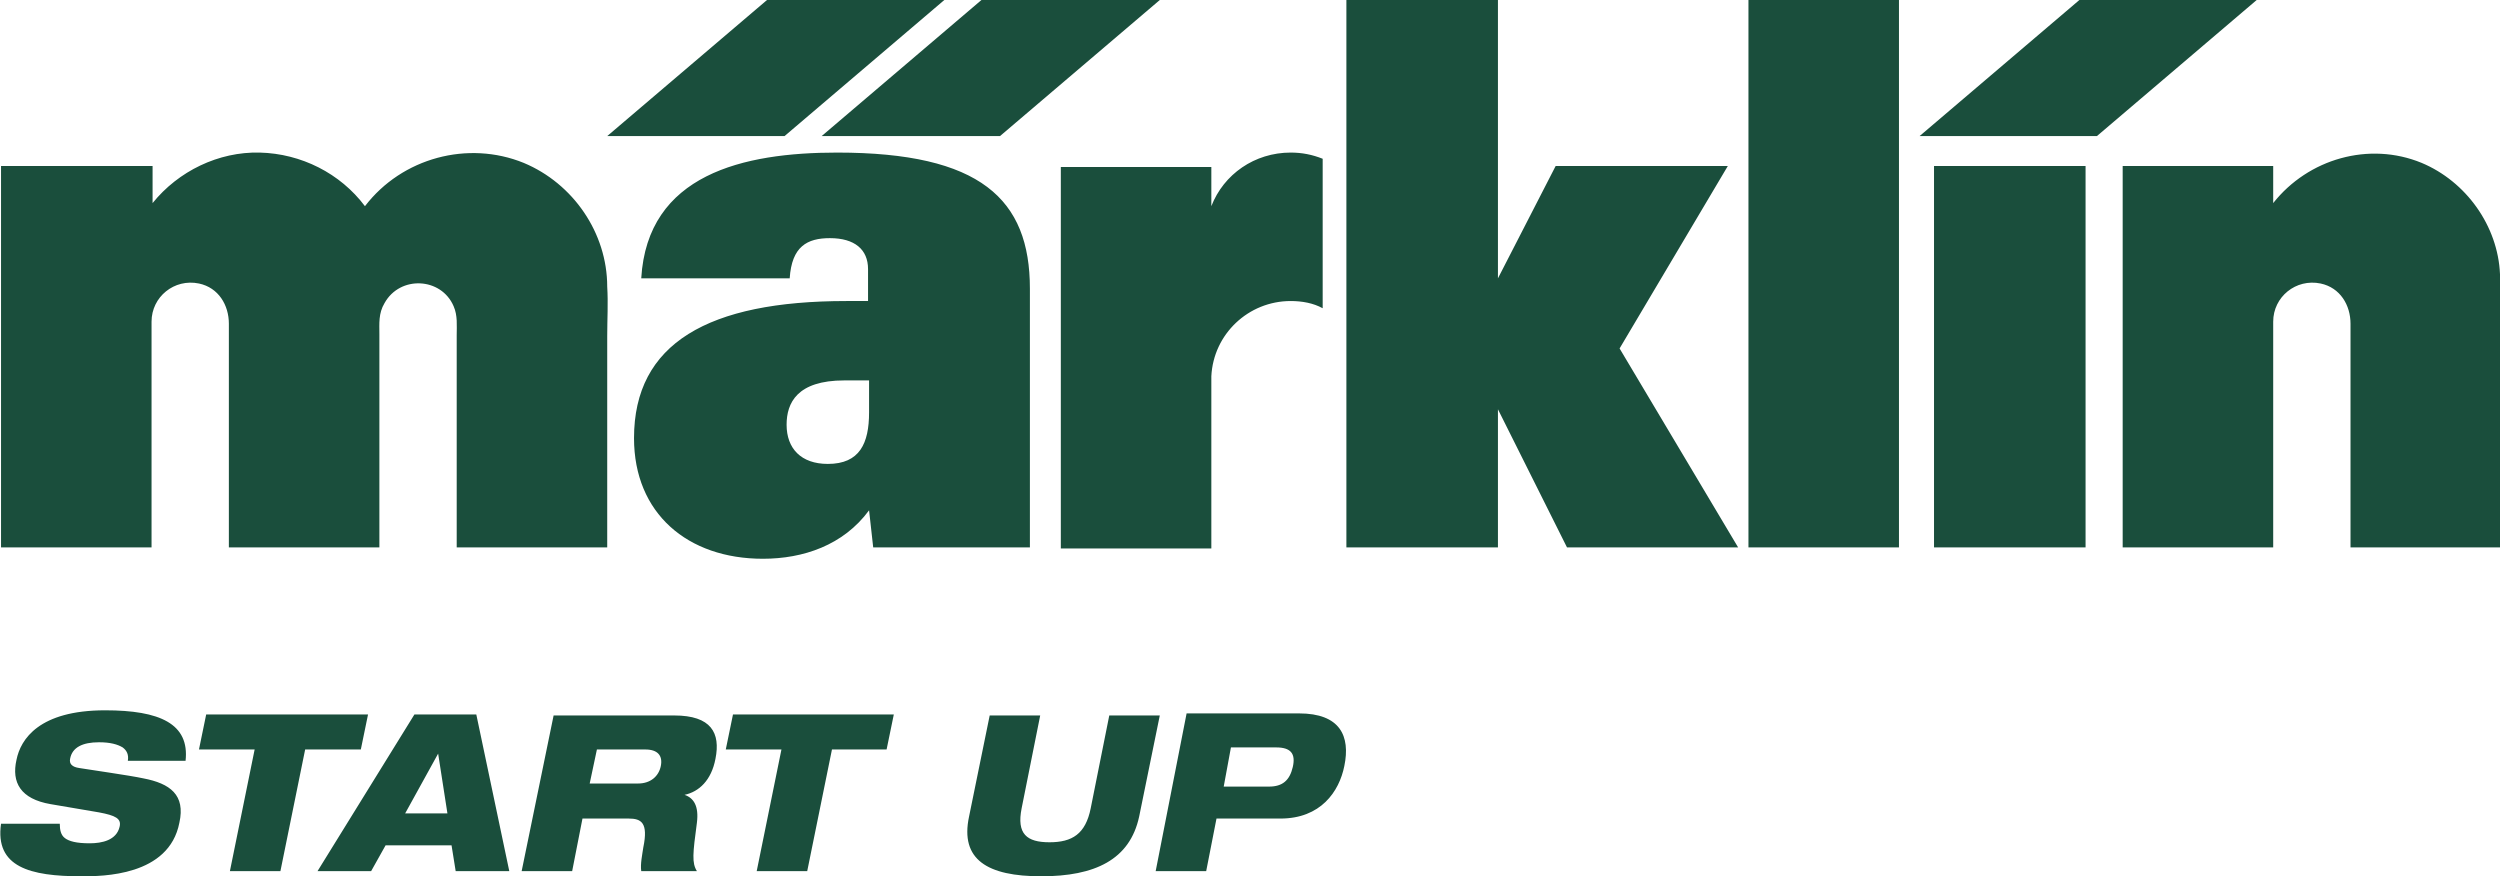
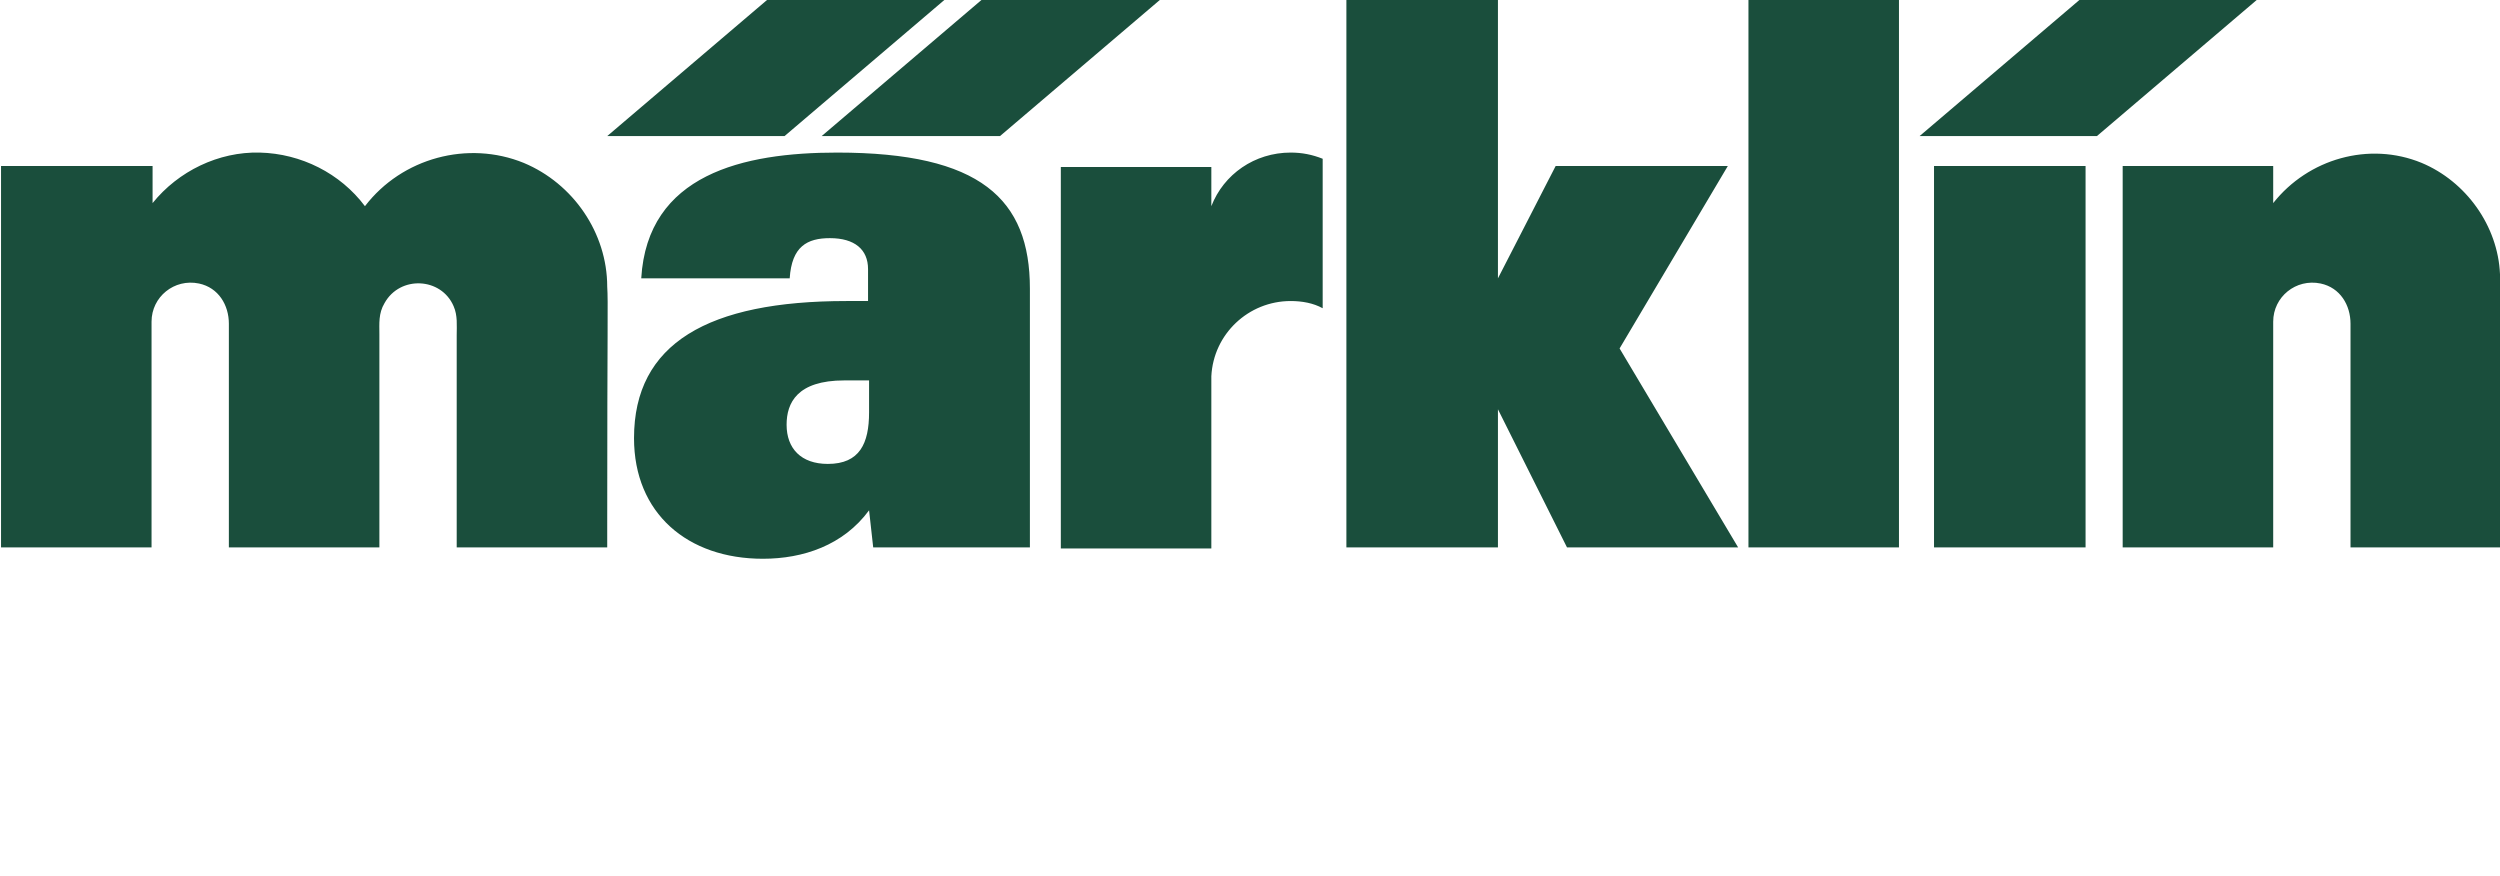
<svg xmlns="http://www.w3.org/2000/svg" version="1.1" id="Ebene_1" x="0px" y="0px" viewBox="0 0 242.5 85" style="enable-background:new 0 0 242.5 85;" xml:space="preserve">
  <style type="text/css">
	.st0{fill:#1A4E3C;}
</style>
  <g>
-     <path class="st0" d="M112.1,84.5h4.9l1-5.1h6.2c3.9,0,5.7-2.6,6.2-5.1c0.6-2.9-0.4-5.1-4.4-5.1h-10.9L112.1,84.5z M119.4,72.5h4.4   c1.4,0,1.9,0.6,1.6,1.9c-0.3,1.3-1,1.9-2.3,1.9h-4.4L119.4,72.5z M94,79.2c-0.9,4.2,1.8,5.8,7,5.8c5.2,0,8.6-1.6,9.5-5.8l2-9.8   h-4.9l-1.8,9c-0.5,2.5-1.8,3.3-4,3.3c-2.2,0-3.2-0.8-2.7-3.3l1.8-9H96L94,79.2z M70.4,72.7h5.4l-2.4,11.8h4.9l2.4-11.8H86l0.7-3.4   H71.1L70.4,72.7z M50.6,84.5h4.9l1-5.1H61c1.2,0,1.9,0.4,1.4,2.8c-0.1,0.7-0.3,1.6-0.2,2.3h5.4c-0.5-0.8-0.4-1.7,0-4.7   c0.2-1.6-0.3-2.4-1.2-2.7l0,0c1.4-0.3,2.6-1.4,3-3.5c0.5-2.5-0.4-4.2-4-4.2H53.7L50.6,84.5z M57.9,72.7h4.7c1.2,0,1.7,0.6,1.5,1.6   c-0.2,1-1,1.7-2.2,1.7h-4.7L57.9,72.7z M43.4,78.9h-4.1l3.2-5.8h0L43.4,78.9z M30.8,84.5h5.2l1.4-2.5h6.4l0.4,2.5h5.2l-3.2-15.2h-6   L30.8,84.5z M19.3,72.7h5.4l-2.4,11.8h4.9l2.4-11.8H35l0.7-3.4H20L19.3,72.7z M18,73.8c0.4-3.6-2.5-4.9-7.8-4.9   c-6.4,0-8.2,2.8-8.6,4.8C1.1,75.9,2,77.5,4.9,78l4.7,0.8c1.6,0.3,2.2,0.6,2,1.4c-0.3,1.3-1.7,1.6-2.9,1.6c-1.3,0-2-0.2-2.4-0.5   c-0.4-0.3-0.5-0.8-0.5-1.4H0.1C-0.5,84.1,2.9,85,7.9,85c2,0,8.5,0,9.5-5.2c0.6-2.7-0.9-3.8-3.5-4.3c-1.4-0.3-5-0.8-6.2-1   c-0.7-0.1-1-0.4-0.9-0.9C7,72.5,8,72,9.6,72c1.1,0,1.8,0.2,2.3,0.5c0.4,0.3,0.6,0.7,0.5,1.3L18,73.8L18,73.8z" />
-     <path class="st0" d="M202.3,16.1h-14.7v37h14.7V16.1z M76.3,41.2c0-2.1,1-4.3,5.6-4.3h2.4V40c0,3-0.9,5-4,5   C77.7,45,76.3,43.5,76.3,41.2 M61.5,42.5c0,7.3,5.2,11.7,12.5,11.7c3.9,0,7.8-1.3,10.3-4.7l0.4,3.6h15.2V28   c0-8.7-4.8-13.2-18.7-13.2c-9.1,0-18.4,2.1-19,12.2h14.4c0.2-3.1,1.7-3.9,3.9-3.9c2.4,0,3.7,1.1,3.7,3v3.1h-2.1   C68.7,29.2,61.5,33.3,61.5,42.5 M58.9,27.8c0-5.2-3.3-10-8.1-12c-5.4-2.2-11.8-0.5-15.4,4.2c-2.4-3.2-6.2-5.1-10.2-5.2   c-4-0.1-7.9,1.8-10.4,4.9c0-0.4,0-3.6,0-3.6h-3.5c-3.5,0-11.2,0-11.2,0v37h14.6v-2.6V39.2v-8c0-2.4,2.2-4.2,4.6-3.7   c1.9,0.4,2.9,2.1,2.9,3.9v19.9c0,0.1,0,1.8,0,1.8h14.6v-4.5V36.8v-4.4c0-1-0.1-2,0.5-3c1.5-2.7,5.5-2.5,6.7,0.3   c0.4,0.9,0.3,1.9,0.3,2.8v20.1v0.5h14.6c0,0,0-16.8,0-18.3v-2.2C58.9,31,59,29.4,58.9,27.8 M76.1,13.2L91.6,0H74.4L58.9,13.2H76.1z    M97,13.2L112.5,0H95.2L79.7,13.2H97z M125.2,29.2c1.1,0,2.2,0.2,3.1,0.7V15.4c-1-0.4-2-0.6-3.1-0.6c-3.5,0-6.5,2.1-7.7,5.2v-3.8   h-14.6v37h14.6V36.5C117.7,32.4,121.1,29.2,125.2,29.2 M168.6,53.1l-11.5-19.3l10.5-17.7h-16.7L145.3,27V0h-14.7v53.1h14.7V39.7   l6.7,13.4L168.6,53.1L168.6,53.1z M169.6,53.1h14.6V0h-14.6V53.1z M203.4,13.2L218.9,0h-17.2l-15.5,13.2H203.4z M242.5,53.1V28.2   c0-0.4,0-1.5,0-1.6c-0.2-4.7-3.3-9-7.6-10.8c-5.1-2.1-11-0.4-14.4,3.9c0-0.4,0-3.6,0-3.6h-14.6v37h14.6v-2.5V39.2v-8   c0-2.4,2.2-4.2,4.6-3.7c1.9,0.4,2.9,2.1,2.9,3.9v19.9v1.8H242.5z" />
+     <path class="st0" d="M202.3,16.1h-14.7v37h14.7V16.1z M76.3,41.2c0-2.1,1-4.3,5.6-4.3h2.4V40c0,3-0.9,5-4,5   C77.7,45,76.3,43.5,76.3,41.2 M61.5,42.5c0,7.3,5.2,11.7,12.5,11.7c3.9,0,7.8-1.3,10.3-4.7l0.4,3.6h15.2V28   c0-8.7-4.8-13.2-18.7-13.2c-9.1,0-18.4,2.1-19,12.2h14.4c0.2-3.1,1.7-3.9,3.9-3.9c2.4,0,3.7,1.1,3.7,3v3.1h-2.1   C68.7,29.2,61.5,33.3,61.5,42.5 M58.9,27.8c0-5.2-3.3-10-8.1-12c-5.4-2.2-11.8-0.5-15.4,4.2c-2.4-3.2-6.2-5.1-10.2-5.2   c-4-0.1-7.9,1.8-10.4,4.9c0-0.4,0-3.6,0-3.6h-3.5c-3.5,0-11.2,0-11.2,0v37h14.6v-2.6V39.2v-8c0-2.4,2.2-4.2,4.6-3.7   c1.9,0.4,2.9,2.1,2.9,3.9v19.9c0,0.1,0,1.8,0,1.8h14.6v-4.5V36.8v-4.4c0-1-0.1-2,0.5-3c1.5-2.7,5.5-2.5,6.7,0.3   c0.4,0.9,0.3,1.9,0.3,2.8v20.1v0.5h14.6v-2.2C58.9,31,59,29.4,58.9,27.8 M76.1,13.2L91.6,0H74.4L58.9,13.2H76.1z    M97,13.2L112.5,0H95.2L79.7,13.2H97z M125.2,29.2c1.1,0,2.2,0.2,3.1,0.7V15.4c-1-0.4-2-0.6-3.1-0.6c-3.5,0-6.5,2.1-7.7,5.2v-3.8   h-14.6v37h14.6V36.5C117.7,32.4,121.1,29.2,125.2,29.2 M168.6,53.1l-11.5-19.3l10.5-17.7h-16.7L145.3,27V0h-14.7v53.1h14.7V39.7   l6.7,13.4L168.6,53.1L168.6,53.1z M169.6,53.1h14.6V0h-14.6V53.1z M203.4,13.2L218.9,0h-17.2l-15.5,13.2H203.4z M242.5,53.1V28.2   c0-0.4,0-1.5,0-1.6c-0.2-4.7-3.3-9-7.6-10.8c-5.1-2.1-11-0.4-14.4,3.9c0-0.4,0-3.6,0-3.6h-14.6v37h14.6v-2.5V39.2v-8   c0-2.4,2.2-4.2,4.6-3.7c1.9,0.4,2.9,2.1,2.9,3.9v19.9v1.8H242.5z" />
  </g>
</svg>